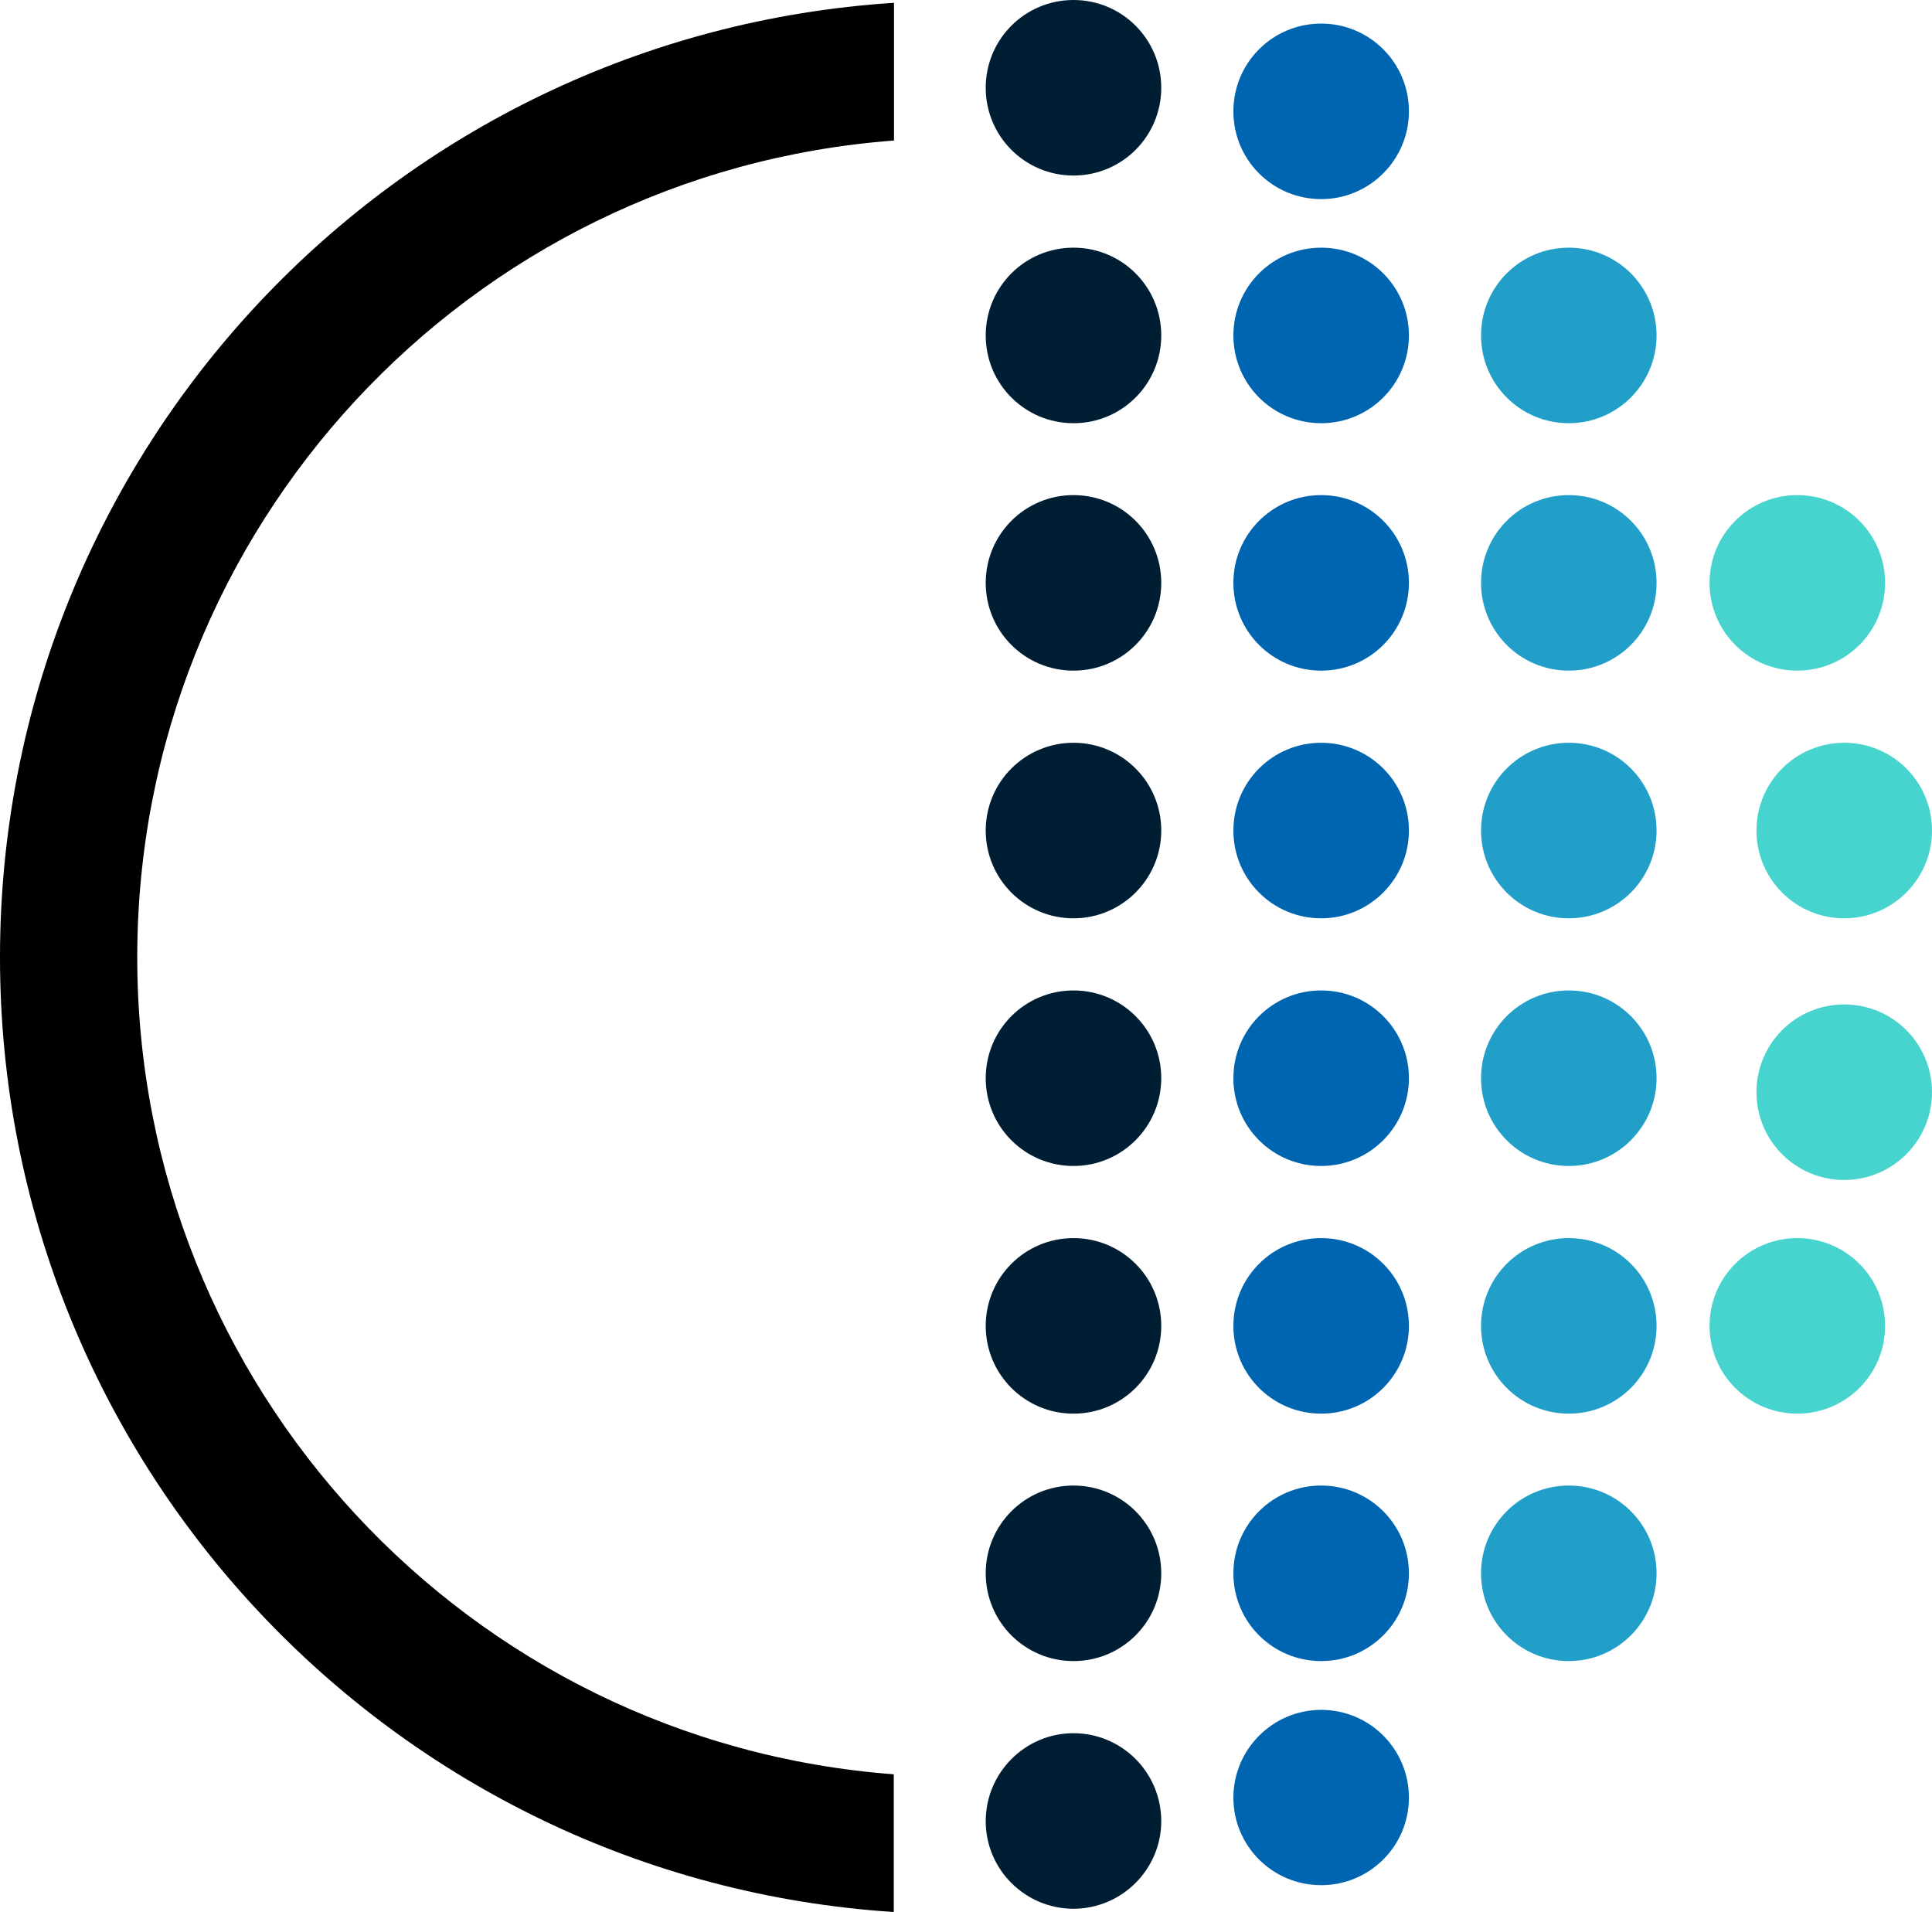
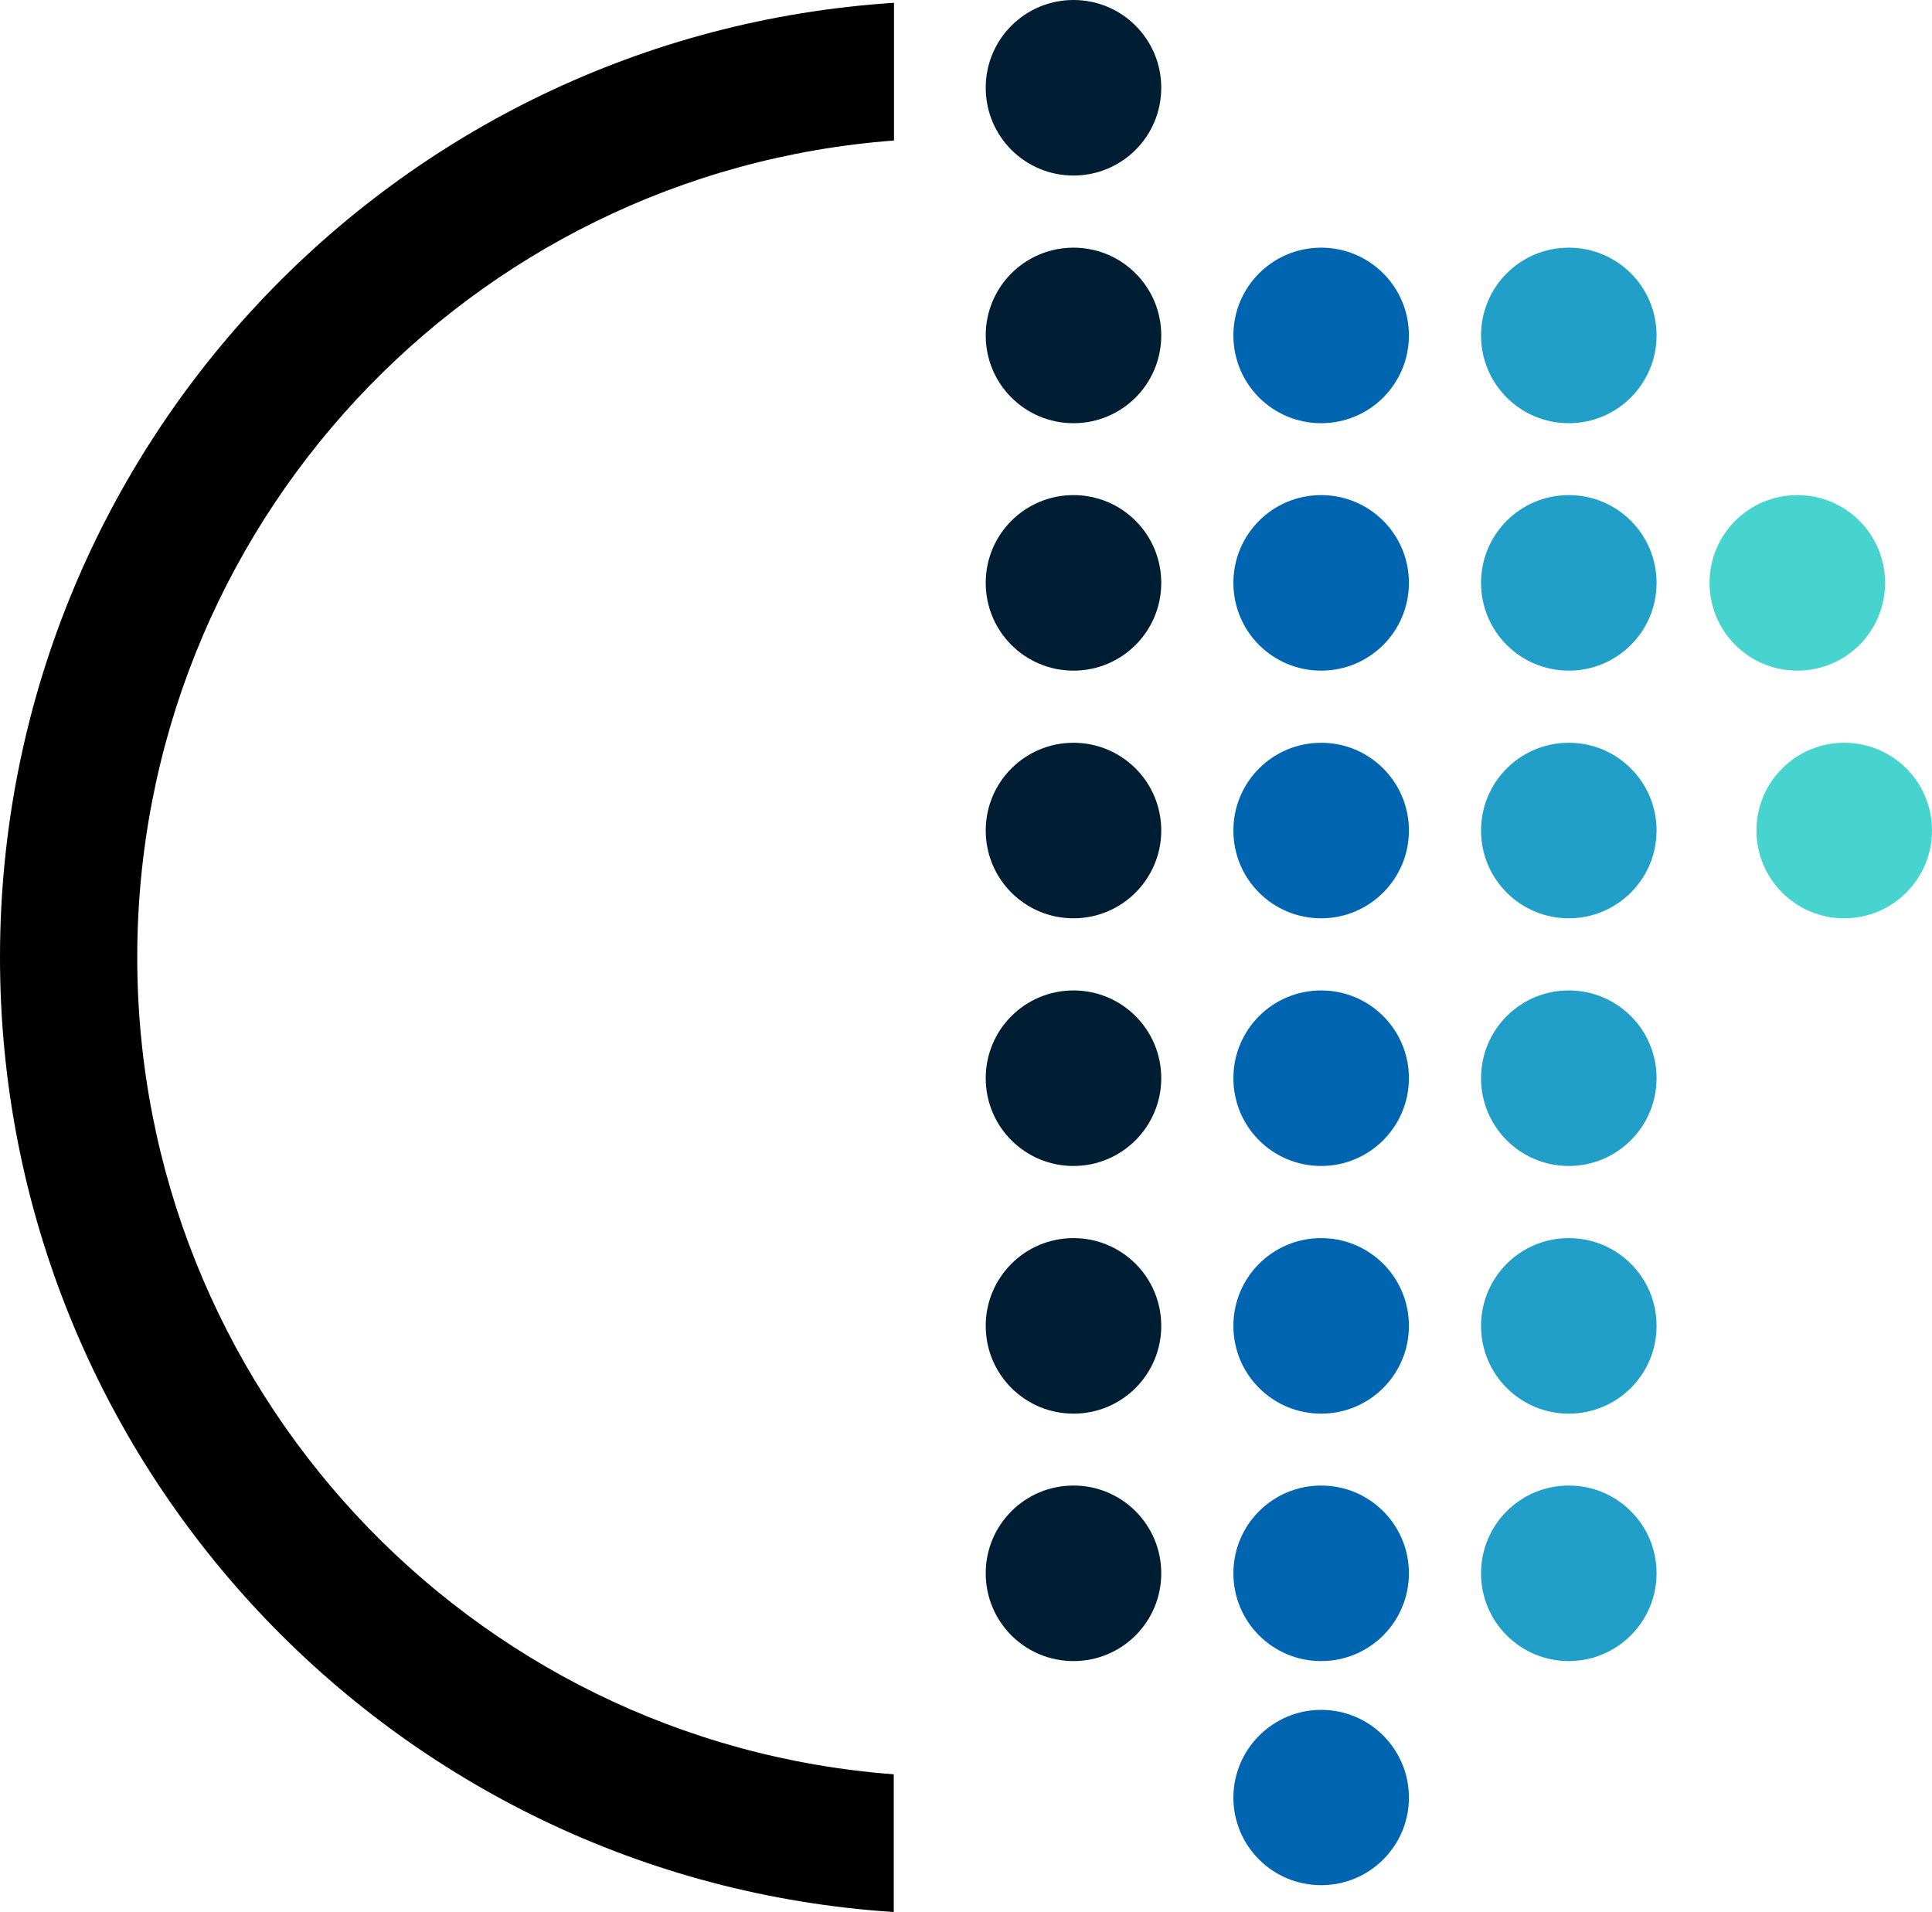
<svg xmlns="http://www.w3.org/2000/svg" id="Layer_1" data-name="Layer 1" viewBox="0 0 82.77 81.91">
  <defs>
    <style>
      .cls-1 {
        fill: #47d4cf;
      }

      .cls-1, .cls-2, .cls-3, .cls-4, .cls-5 {
        fill-rule: evenodd;
      }

      .cls-2 {
        fill: #001e33;
      }

      .cls-3 {
        fill: #219fc8;
      }

      .cls-5 {
        fill: #0065b1;
      }
    </style>
  </defs>
  <path class="cls-2" d="M49.75,3.76c0,2.08-1.68,3.76-3.76,3.76s-3.76-1.68-3.76-3.76,1.68-3.76,3.76-3.76,3.76,1.68,3.76,3.76Z" />
  <path class="cls-2" d="M49.75,14.37c0,2.08-1.68,3.76-3.76,3.76s-3.76-1.68-3.76-3.76,1.68-3.76,3.76-3.76,3.76,1.68,3.76,3.76Z" />
  <path class="cls-2" d="M49.75,24.97c0,2.08-1.68,3.76-3.76,3.76s-3.76-1.68-3.76-3.76,1.68-3.76,3.76-3.76,3.76,1.68,3.76,3.76Z" />
  <path class="cls-1" d="M80.76,24.97c0,2.08-1.68,3.76-3.76,3.76s-3.76-1.68-3.76-3.76,1.68-3.76,3.76-3.76,3.76,1.68,3.76,3.76Z" />
  <path class="cls-2" d="M49.75,35.58c0,2.07-1.68,3.76-3.76,3.76s-3.76-1.68-3.76-3.76,1.68-3.76,3.76-3.76,3.76,1.68,3.76,3.76Z" />
  <path class="cls-1" d="M82.77,35.58c0,2.07-1.68,3.76-3.76,3.76s-3.76-1.68-3.76-3.76,1.68-3.76,3.76-3.76,3.76,1.68,3.76,3.76Z" />
-   <path class="cls-1" d="M82.77,46.79c0,2.07-1.68,3.76-3.76,3.76s-3.76-1.68-3.76-3.76,1.68-3.76,3.76-3.76,3.76,1.68,3.76,3.76Z" />
  <path class="cls-2" d="M49.75,46.19c0,2.07-1.68,3.76-3.76,3.76s-3.76-1.68-3.76-3.76,1.68-3.76,3.76-3.76,3.76,1.68,3.76,3.76Z" />
  <path class="cls-2" d="M49.75,56.8c0,2.08-1.68,3.76-3.76,3.76s-3.76-1.68-3.76-3.76,1.68-3.76,3.76-3.76,3.76,1.68,3.76,3.76Z" />
-   <path class="cls-1" d="M80.76,56.8c0,2.08-1.68,3.76-3.76,3.76s-3.76-1.68-3.76-3.76,1.68-3.76,3.76-3.76,3.76,1.68,3.76,3.76Z" />
  <path class="cls-2" d="M49.75,67.4c0,2.08-1.68,3.76-3.76,3.76s-3.76-1.68-3.76-3.76,1.68-3.76,3.76-3.76,3.76,1.68,3.76,3.76Z" />
  <path class="cls-3" d="M70.97,14.37c0,2.07-1.68,3.76-3.76,3.76s-3.76-1.68-3.76-3.76,1.68-3.76,3.76-3.76,3.76,1.68,3.76,3.76Z" />
  <path class="cls-3" d="M70.97,24.97c0,2.08-1.68,3.76-3.76,3.76s-3.76-1.68-3.76-3.76,1.68-3.76,3.76-3.76,3.76,1.68,3.76,3.76Z" />
  <path class="cls-3" d="M70.97,35.58c0,2.07-1.68,3.76-3.76,3.76s-3.76-1.68-3.76-3.76,1.68-3.76,3.76-3.76,3.76,1.68,3.76,3.76Z" />
  <path class="cls-3" d="M70.97,46.19c0,2.07-1.68,3.76-3.76,3.76s-3.76-1.68-3.76-3.76,1.68-3.76,3.76-3.76,3.76,1.68,3.76,3.76Z" />
  <path class="cls-3" d="M70.97,56.8c0,2.08-1.68,3.76-3.76,3.76s-3.76-1.68-3.76-3.76,1.68-3.76,3.76-3.76,3.76,1.68,3.76,3.76Z" />
  <path class="cls-3" d="M70.97,67.4c0,2.07-1.68,3.76-3.76,3.76s-3.76-1.68-3.76-3.76,1.68-3.76,3.76-3.76,3.76,1.68,3.76,3.76Z" />
-   <path class="cls-2" d="M49.75,78.02c0,2.06-1.69,3.75-3.76,3.75s-3.76-1.68-3.76-3.75,1.68-3.77,3.76-3.77c2.07,0,3.76,1.68,3.76,3.77Z" />
-   <path class="cls-5" d="M60.36,4.77c0,2.07-1.68,3.76-3.76,3.76s-3.76-1.68-3.76-3.76,1.68-3.76,3.76-3.76,3.76,1.68,3.76,3.76Z" />
  <path class="cls-5" d="M60.36,14.37c0,2.08-1.68,3.76-3.76,3.76s-3.76-1.68-3.76-3.76,1.68-3.76,3.76-3.76,3.76,1.68,3.76,3.76Z" />
  <path class="cls-5" d="M60.36,24.97c0,2.08-1.68,3.76-3.76,3.76s-3.76-1.68-3.76-3.76,1.68-3.76,3.76-3.76,3.76,1.68,3.76,3.76Z" />
  <path class="cls-5" d="M60.36,35.58c0,2.07-1.68,3.76-3.76,3.76s-3.76-1.68-3.76-3.76,1.68-3.76,3.76-3.76,3.76,1.68,3.76,3.76Z" />
  <path class="cls-5" d="M60.36,46.19c0,2.07-1.68,3.76-3.76,3.76s-3.76-1.68-3.76-3.76,1.68-3.76,3.76-3.76,3.76,1.68,3.76,3.76Z" />
  <path class="cls-5" d="M60.36,56.8c0,2.08-1.68,3.76-3.76,3.76s-3.76-1.68-3.76-3.76,1.68-3.76,3.76-3.76,3.76,1.68,3.76,3.76Z" />
  <path class="cls-5" d="M60.36,67.4c0,2.08-1.68,3.76-3.76,3.76s-3.76-1.68-3.76-3.76,1.68-3.76,3.76-3.76,3.76,1.68,3.76,3.76Z" />
  <path class="cls-5" d="M60.36,77.01c0,2.07-1.68,3.75-3.76,3.75s-3.76-1.68-3.76-3.75,1.69-3.76,3.76-3.76c2.08,0,3.76,1.68,3.76,3.76Z" />
  <path class="cls-4" d="M5.88,41.01c0,18.39,14.18,33.63,32.41,35v5.9C16.79,80.51,0,62.63,0,41.01S16.79,1.51,38.3.12v5.9C20.06,7.39,5.88,22.63,5.88,41.01Z" />
</svg>